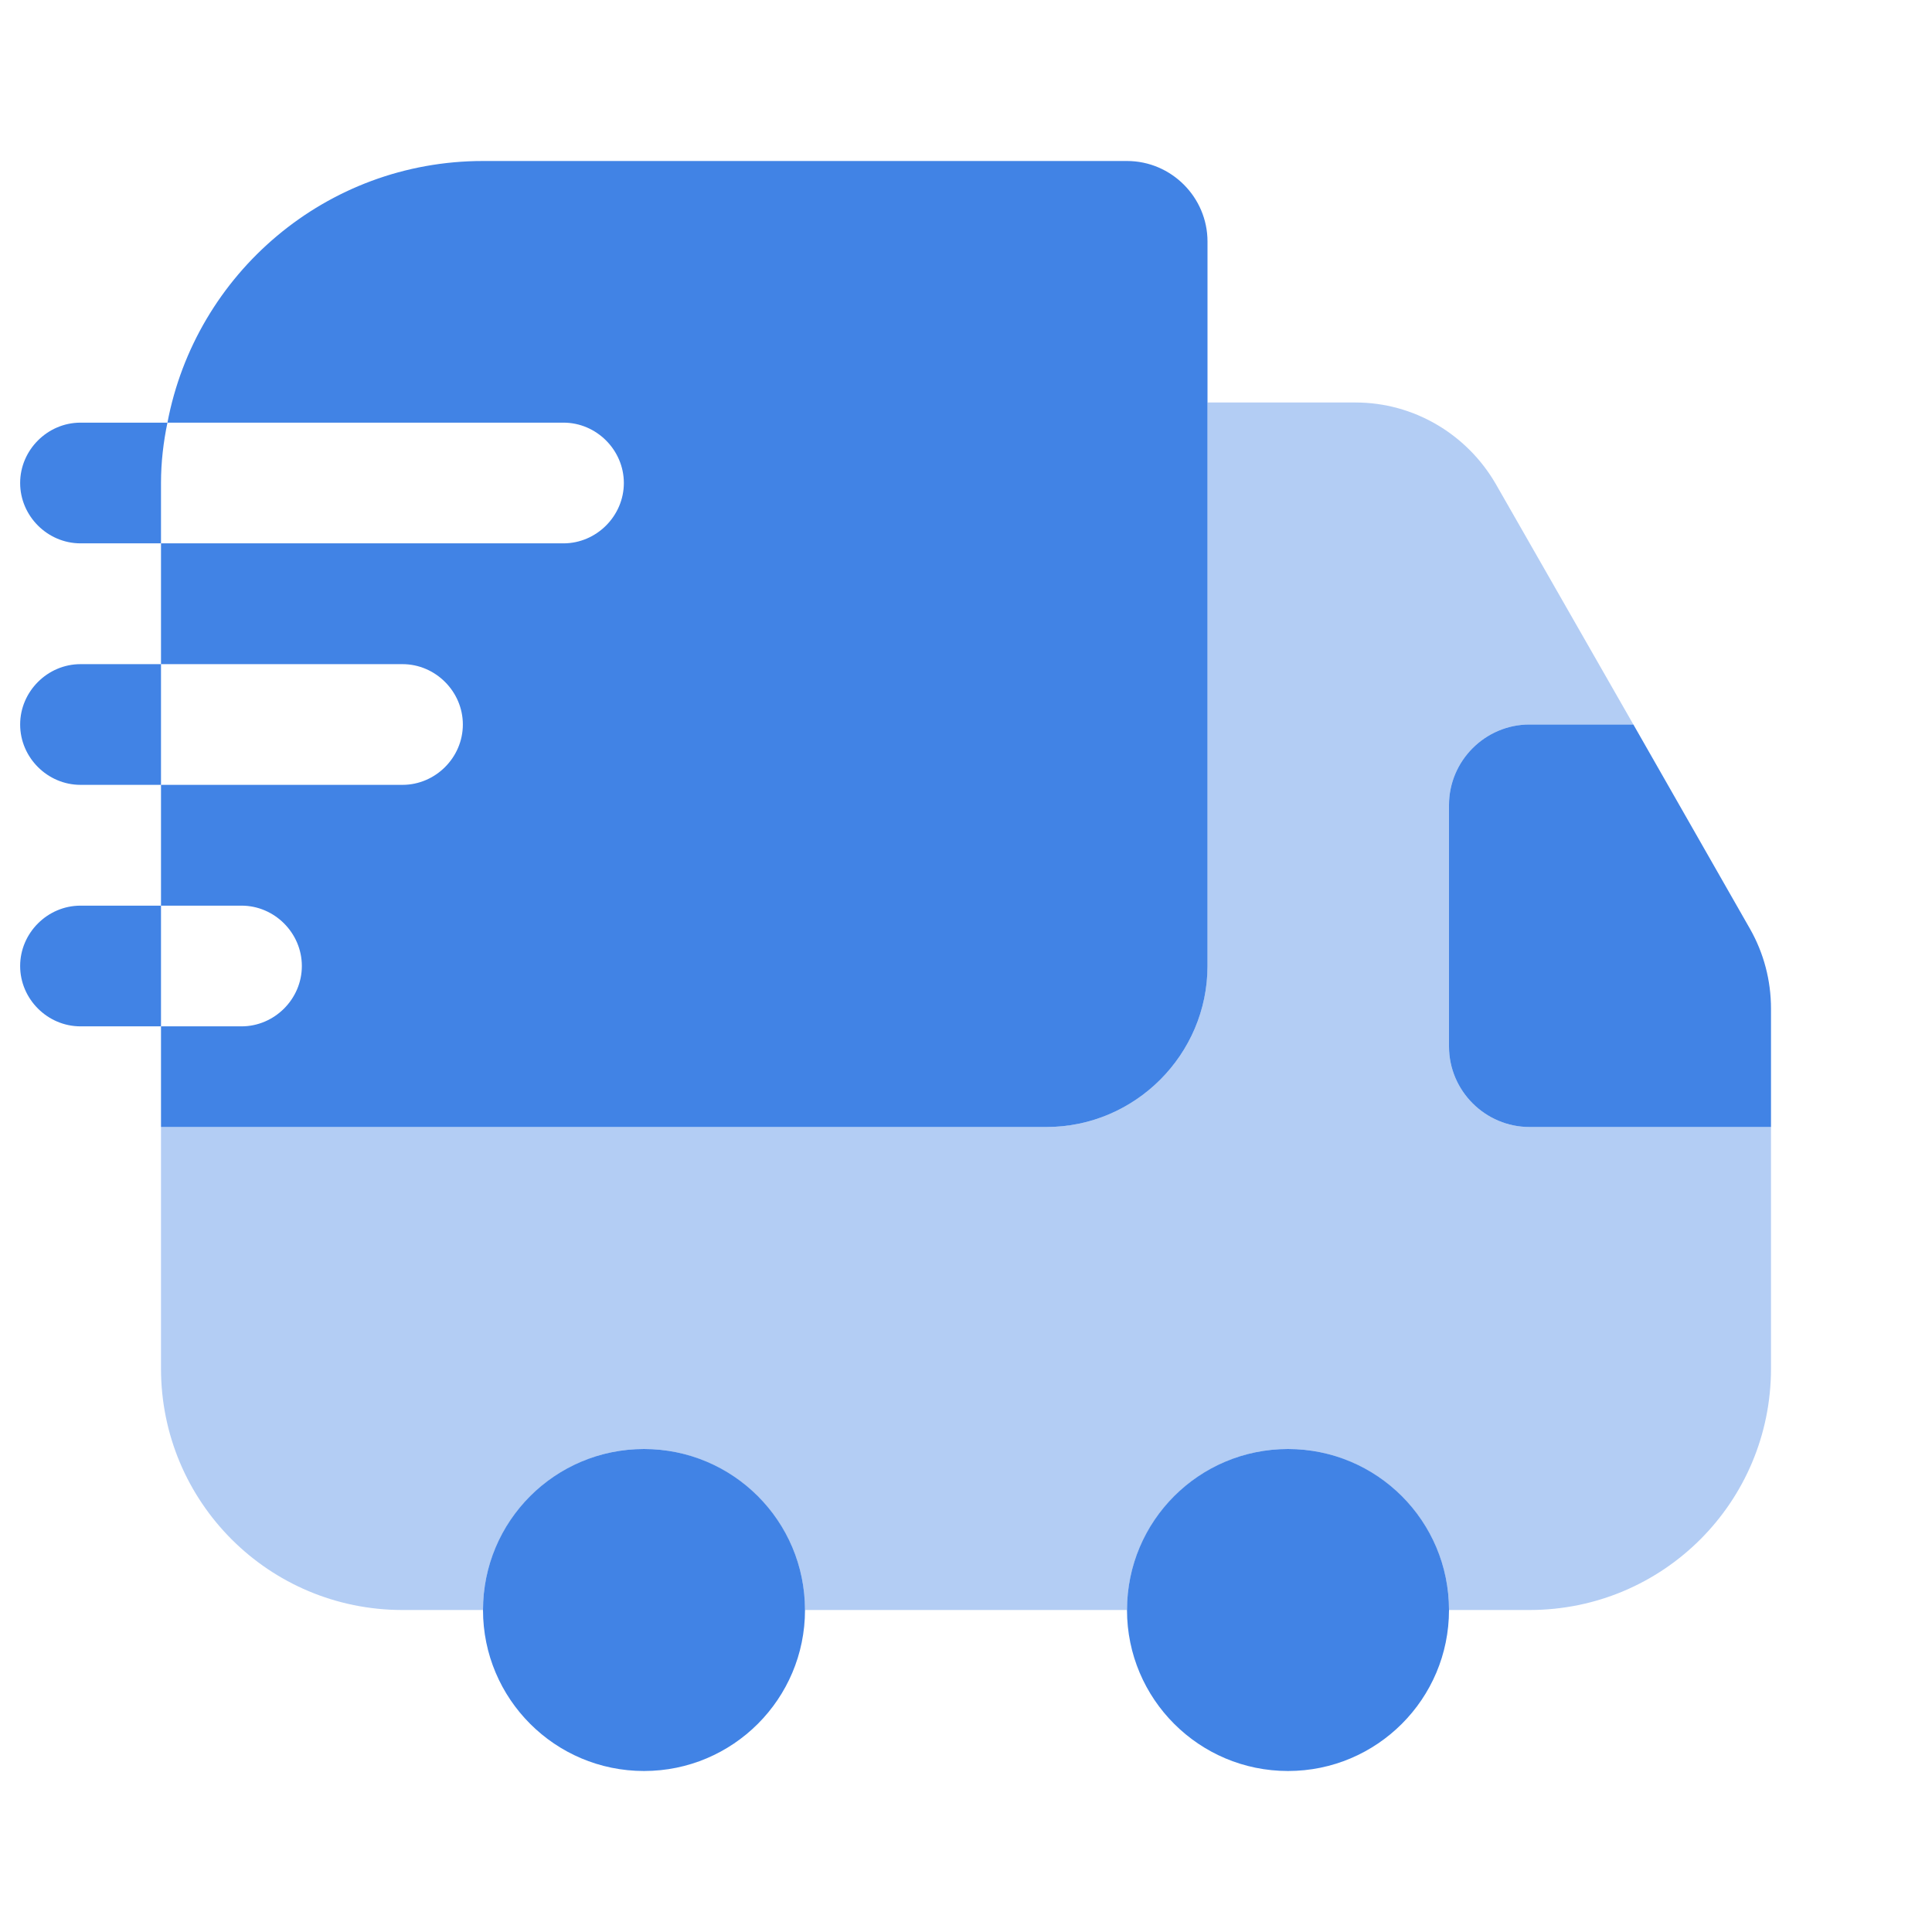
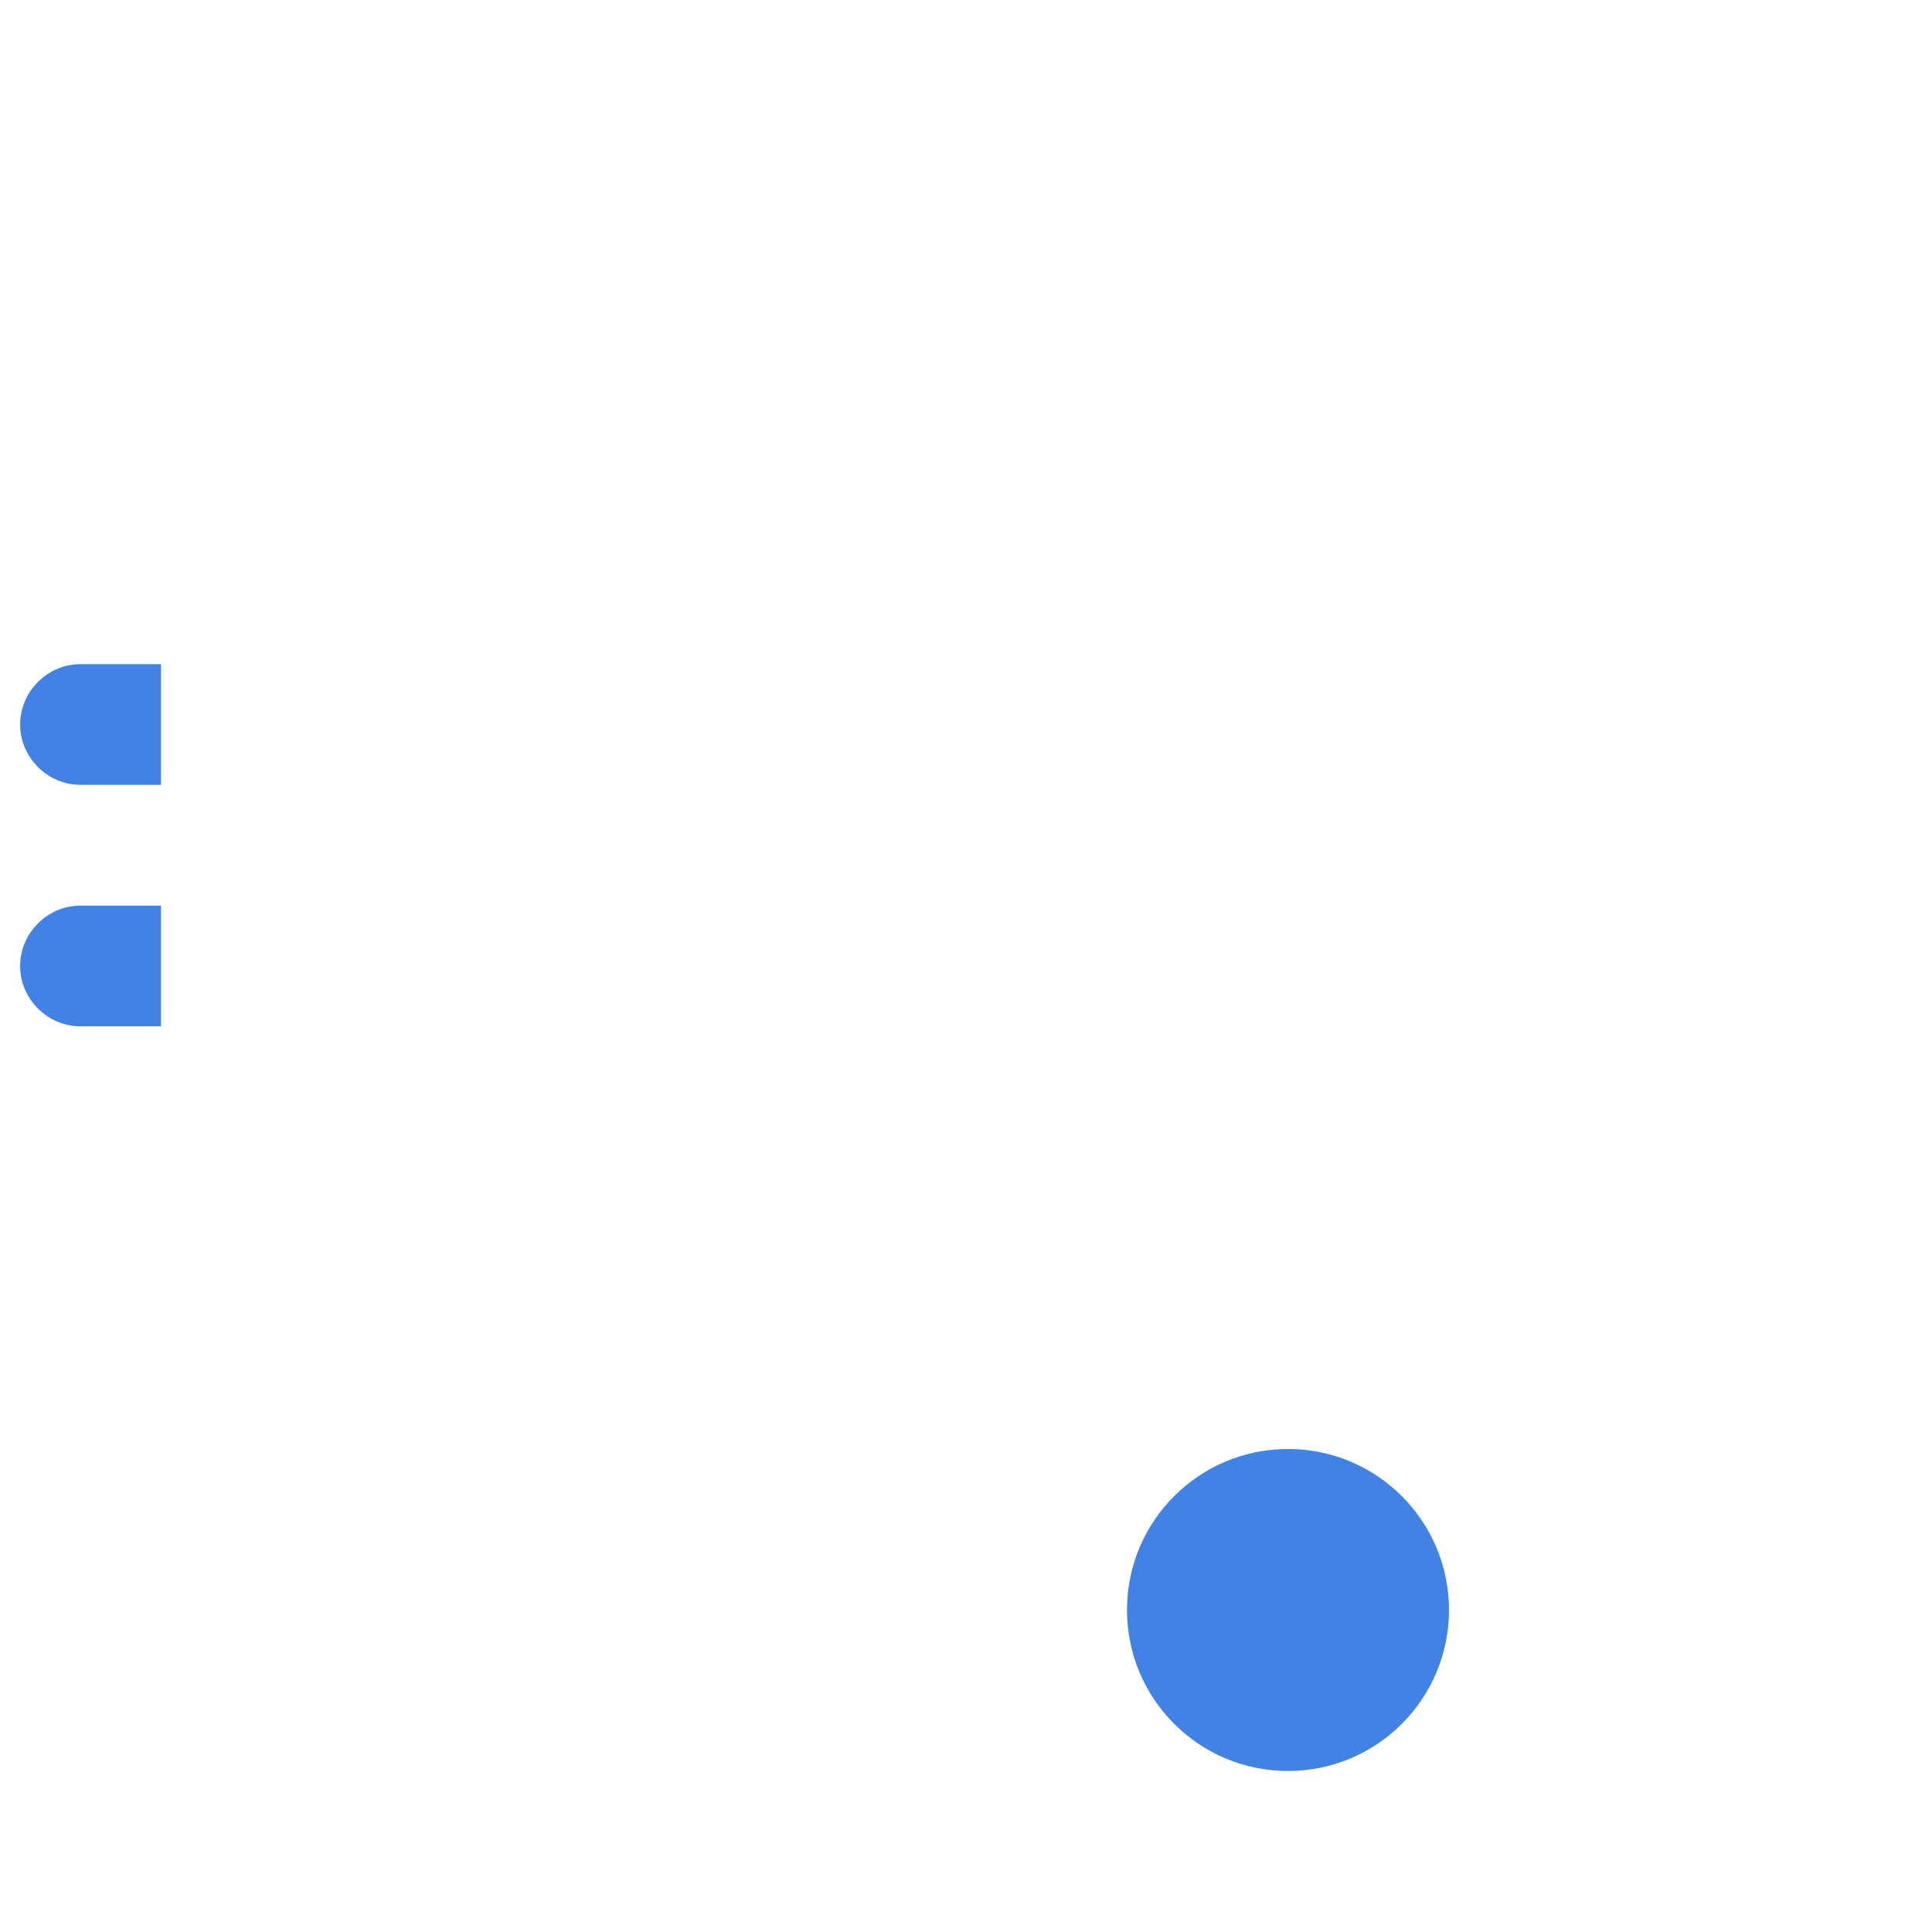
<svg xmlns="http://www.w3.org/2000/svg" viewBox="0 0 42 42" fill="none">
-   <path opacity="0.4" d="M38.5 24.5V29.75C38.5 32.655 36.155 35 33.25 35H31.5C31.5 33.075 29.925 31.5 28 31.5C26.075 31.5 24.5 33.075 24.5 35H17.5C17.5 33.075 15.925 31.5 14 31.5C12.075 31.5 10.5 33.075 10.5 35H8.75C5.845 35 3.5 32.655 3.5 29.75V24.5H22.75C24.675 24.5 26.25 22.925 26.25 21V8.75H29.47C30.73 8.75 31.885 9.433 32.515 10.518L35.508 15.75H33.25C32.288 15.75 31.5 16.538 31.5 17.5V22.75C31.5 23.712 32.288 24.5 33.25 24.5H38.5Z" fill="#4183E5" />
-   <path d="M14 38.5C15.933 38.5 17.5 36.933 17.5 35C17.5 33.067 15.933 31.5 14 31.5C12.067 31.5 10.5 33.067 10.5 35C10.5 36.933 12.067 38.5 14 38.5Z" fill="#4183E5" />
  <path d="M28 38.5C29.933 38.5 31.5 36.933 31.5 35C31.5 33.067 29.933 31.5 28 31.5C26.067 31.5 24.5 33.067 24.5 35C24.5 36.933 26.067 38.5 28 38.5Z" fill="#4183E5" />
-   <path d="M38.5 21.928V24.5H33.25C32.288 24.5 31.5 23.712 31.5 22.75V17.5C31.5 16.538 32.288 15.75 33.25 15.75H35.508L38.045 20.195C38.343 20.72 38.5 21.315 38.5 21.928Z" fill="#4183E5" />
-   <path d="M24.5 3.5H10.5C7.088 3.5 4.253 5.95 3.64 9.188H12.25C12.967 9.188 13.562 9.783 13.562 10.5C13.562 11.217 12.967 11.812 12.25 11.812H3.5V14.438H8.75C9.467 14.438 10.062 15.033 10.062 15.75C10.062 16.468 9.467 17.062 8.75 17.062H3.5V19.688H5.25C5.968 19.688 6.562 20.282 6.562 21C6.562 21.718 5.968 22.312 5.25 22.312H3.5V24.5H22.75C24.675 24.5 26.25 22.925 26.25 21V5.25C26.25 4.287 25.462 3.5 24.5 3.5Z" fill="#4183E5" />
-   <path d="M3.64 9.188H1.75C1.032 9.188 0.438 9.783 0.438 10.5C0.438 11.217 1.032 11.812 1.75 11.812H3.5V10.5C3.5 10.045 3.553 9.607 3.64 9.188Z" fill="#4183E5" />
  <path d="M1.75 14.438C1.032 14.438 0.438 15.033 0.438 15.75C0.438 16.468 1.032 17.062 1.75 17.062H3.5V14.438H1.75Z" fill="#4183E5" />
  <path d="M1.75 19.688C1.032 19.688 0.438 20.282 0.438 21C0.438 21.718 1.032 22.312 1.75 22.312H3.5V19.688H1.75Z" fill="#4183E5" />
</svg>